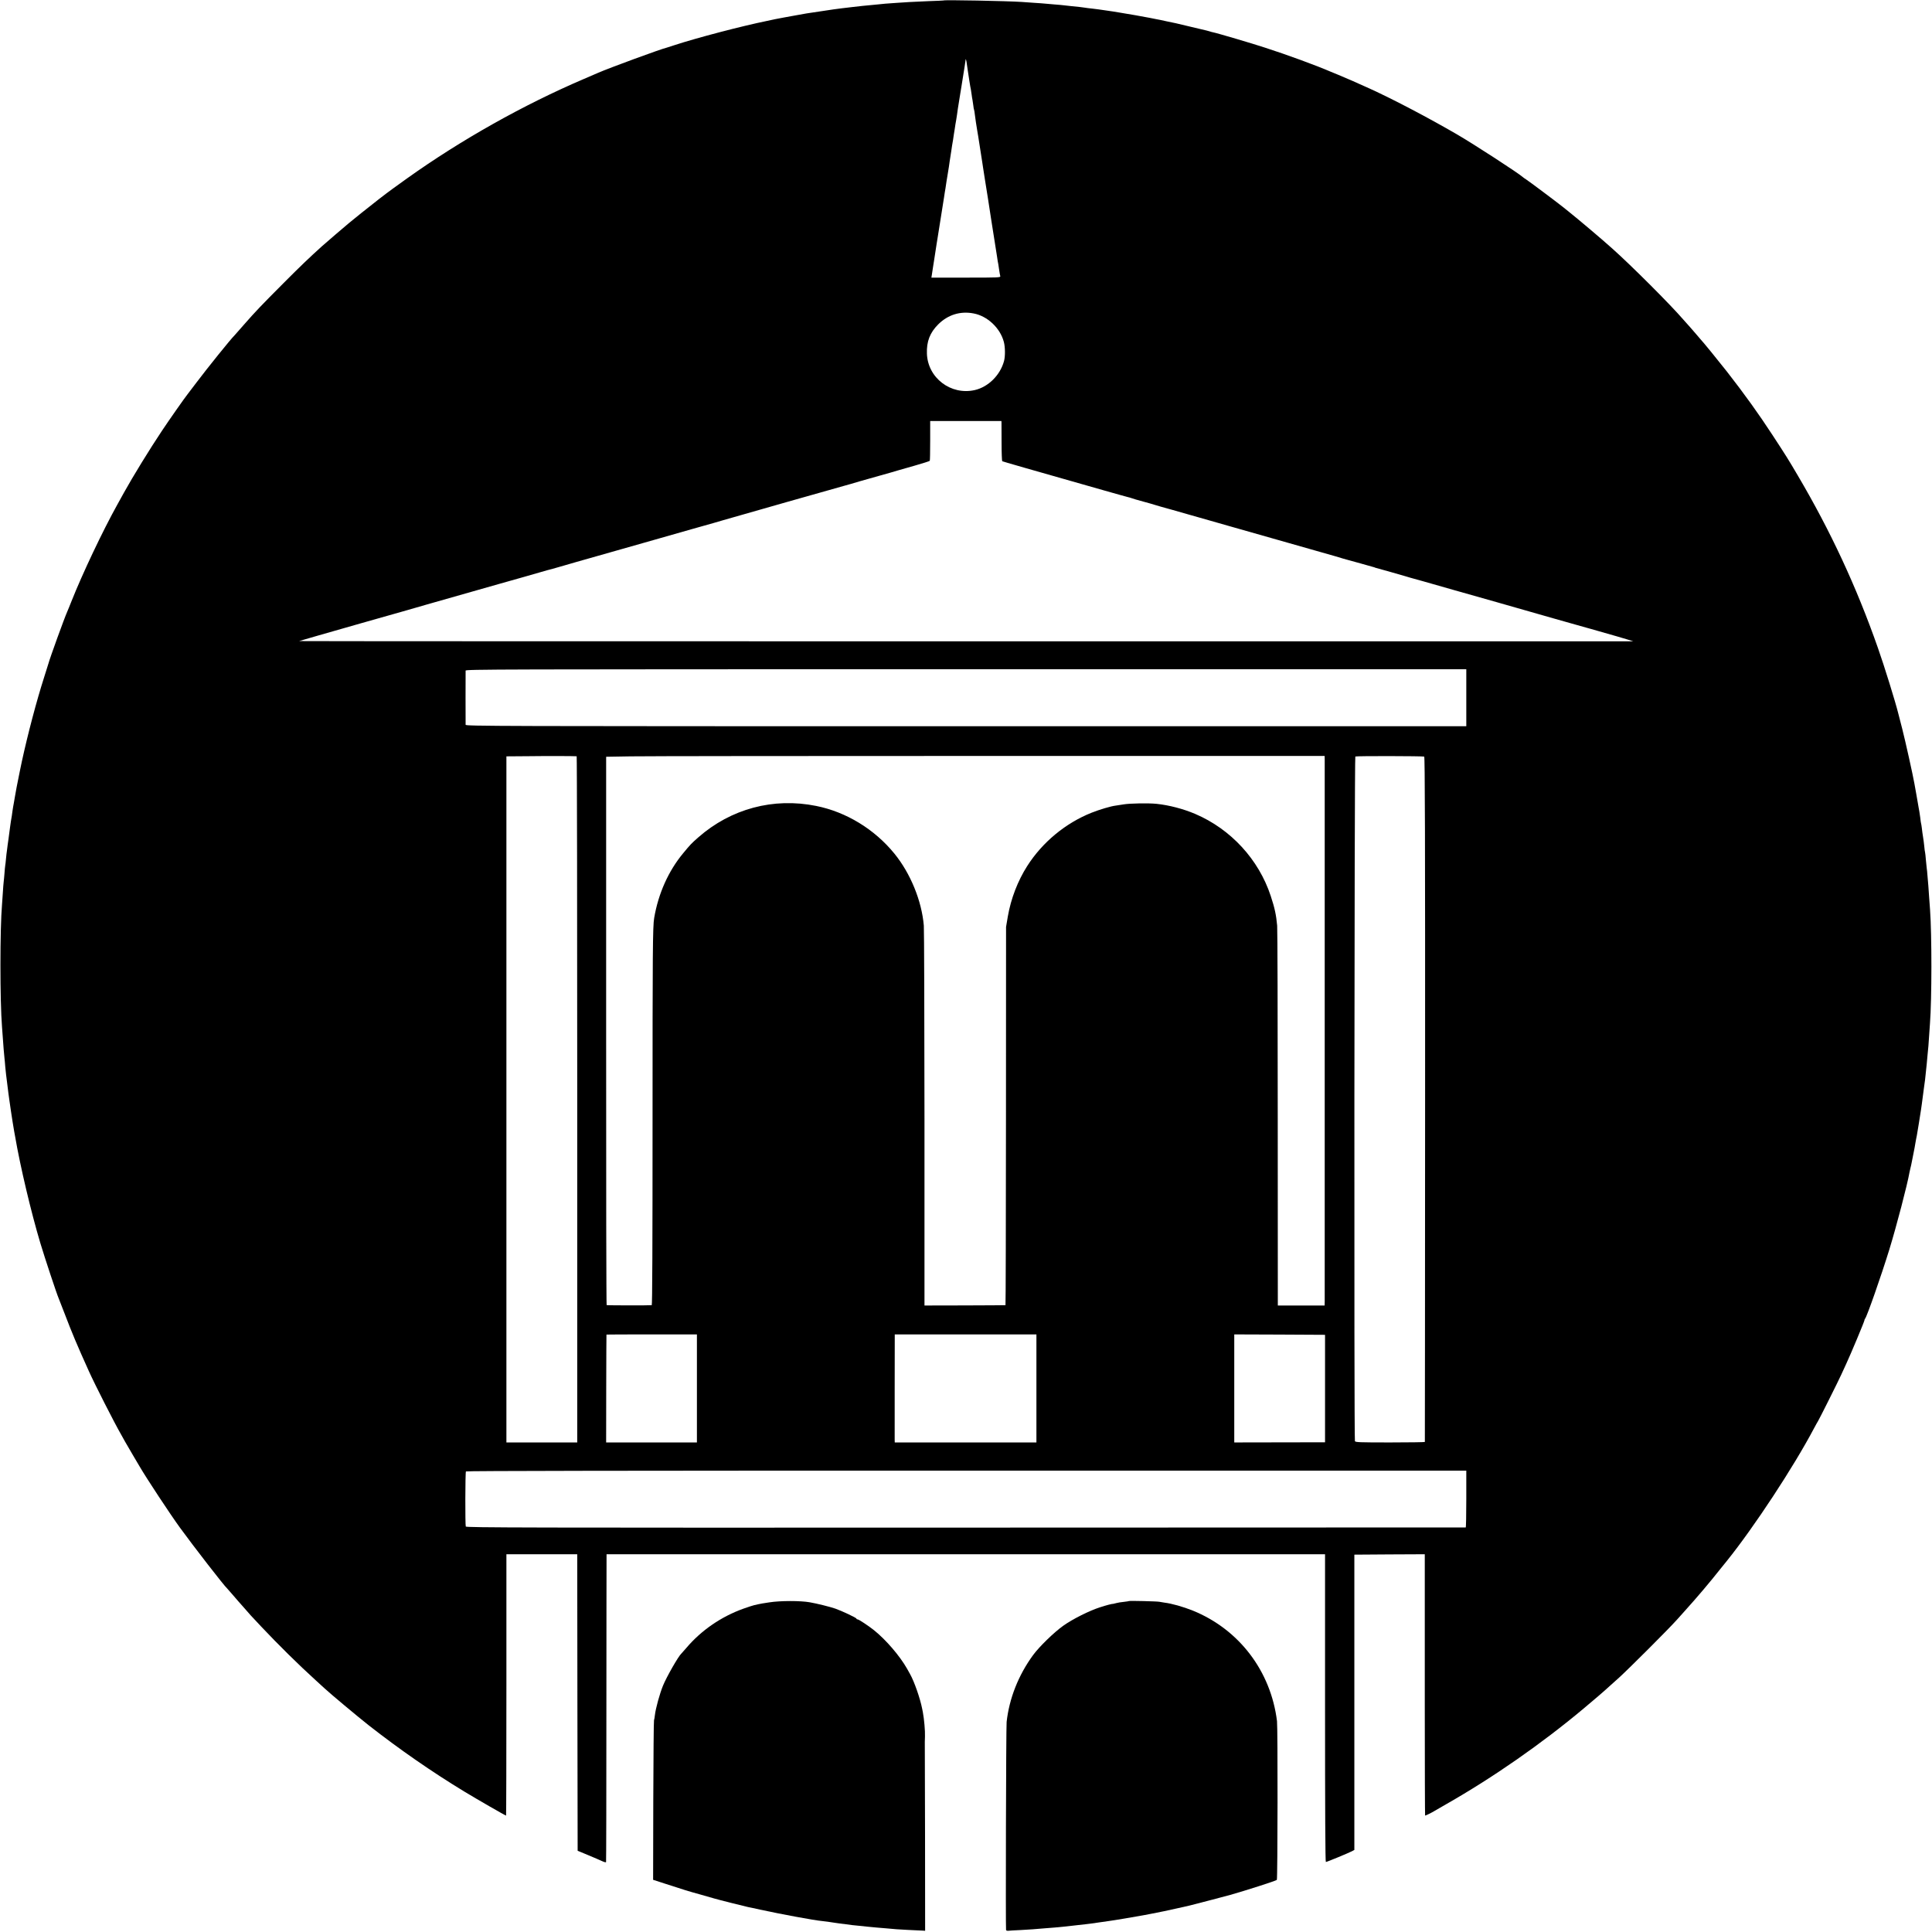
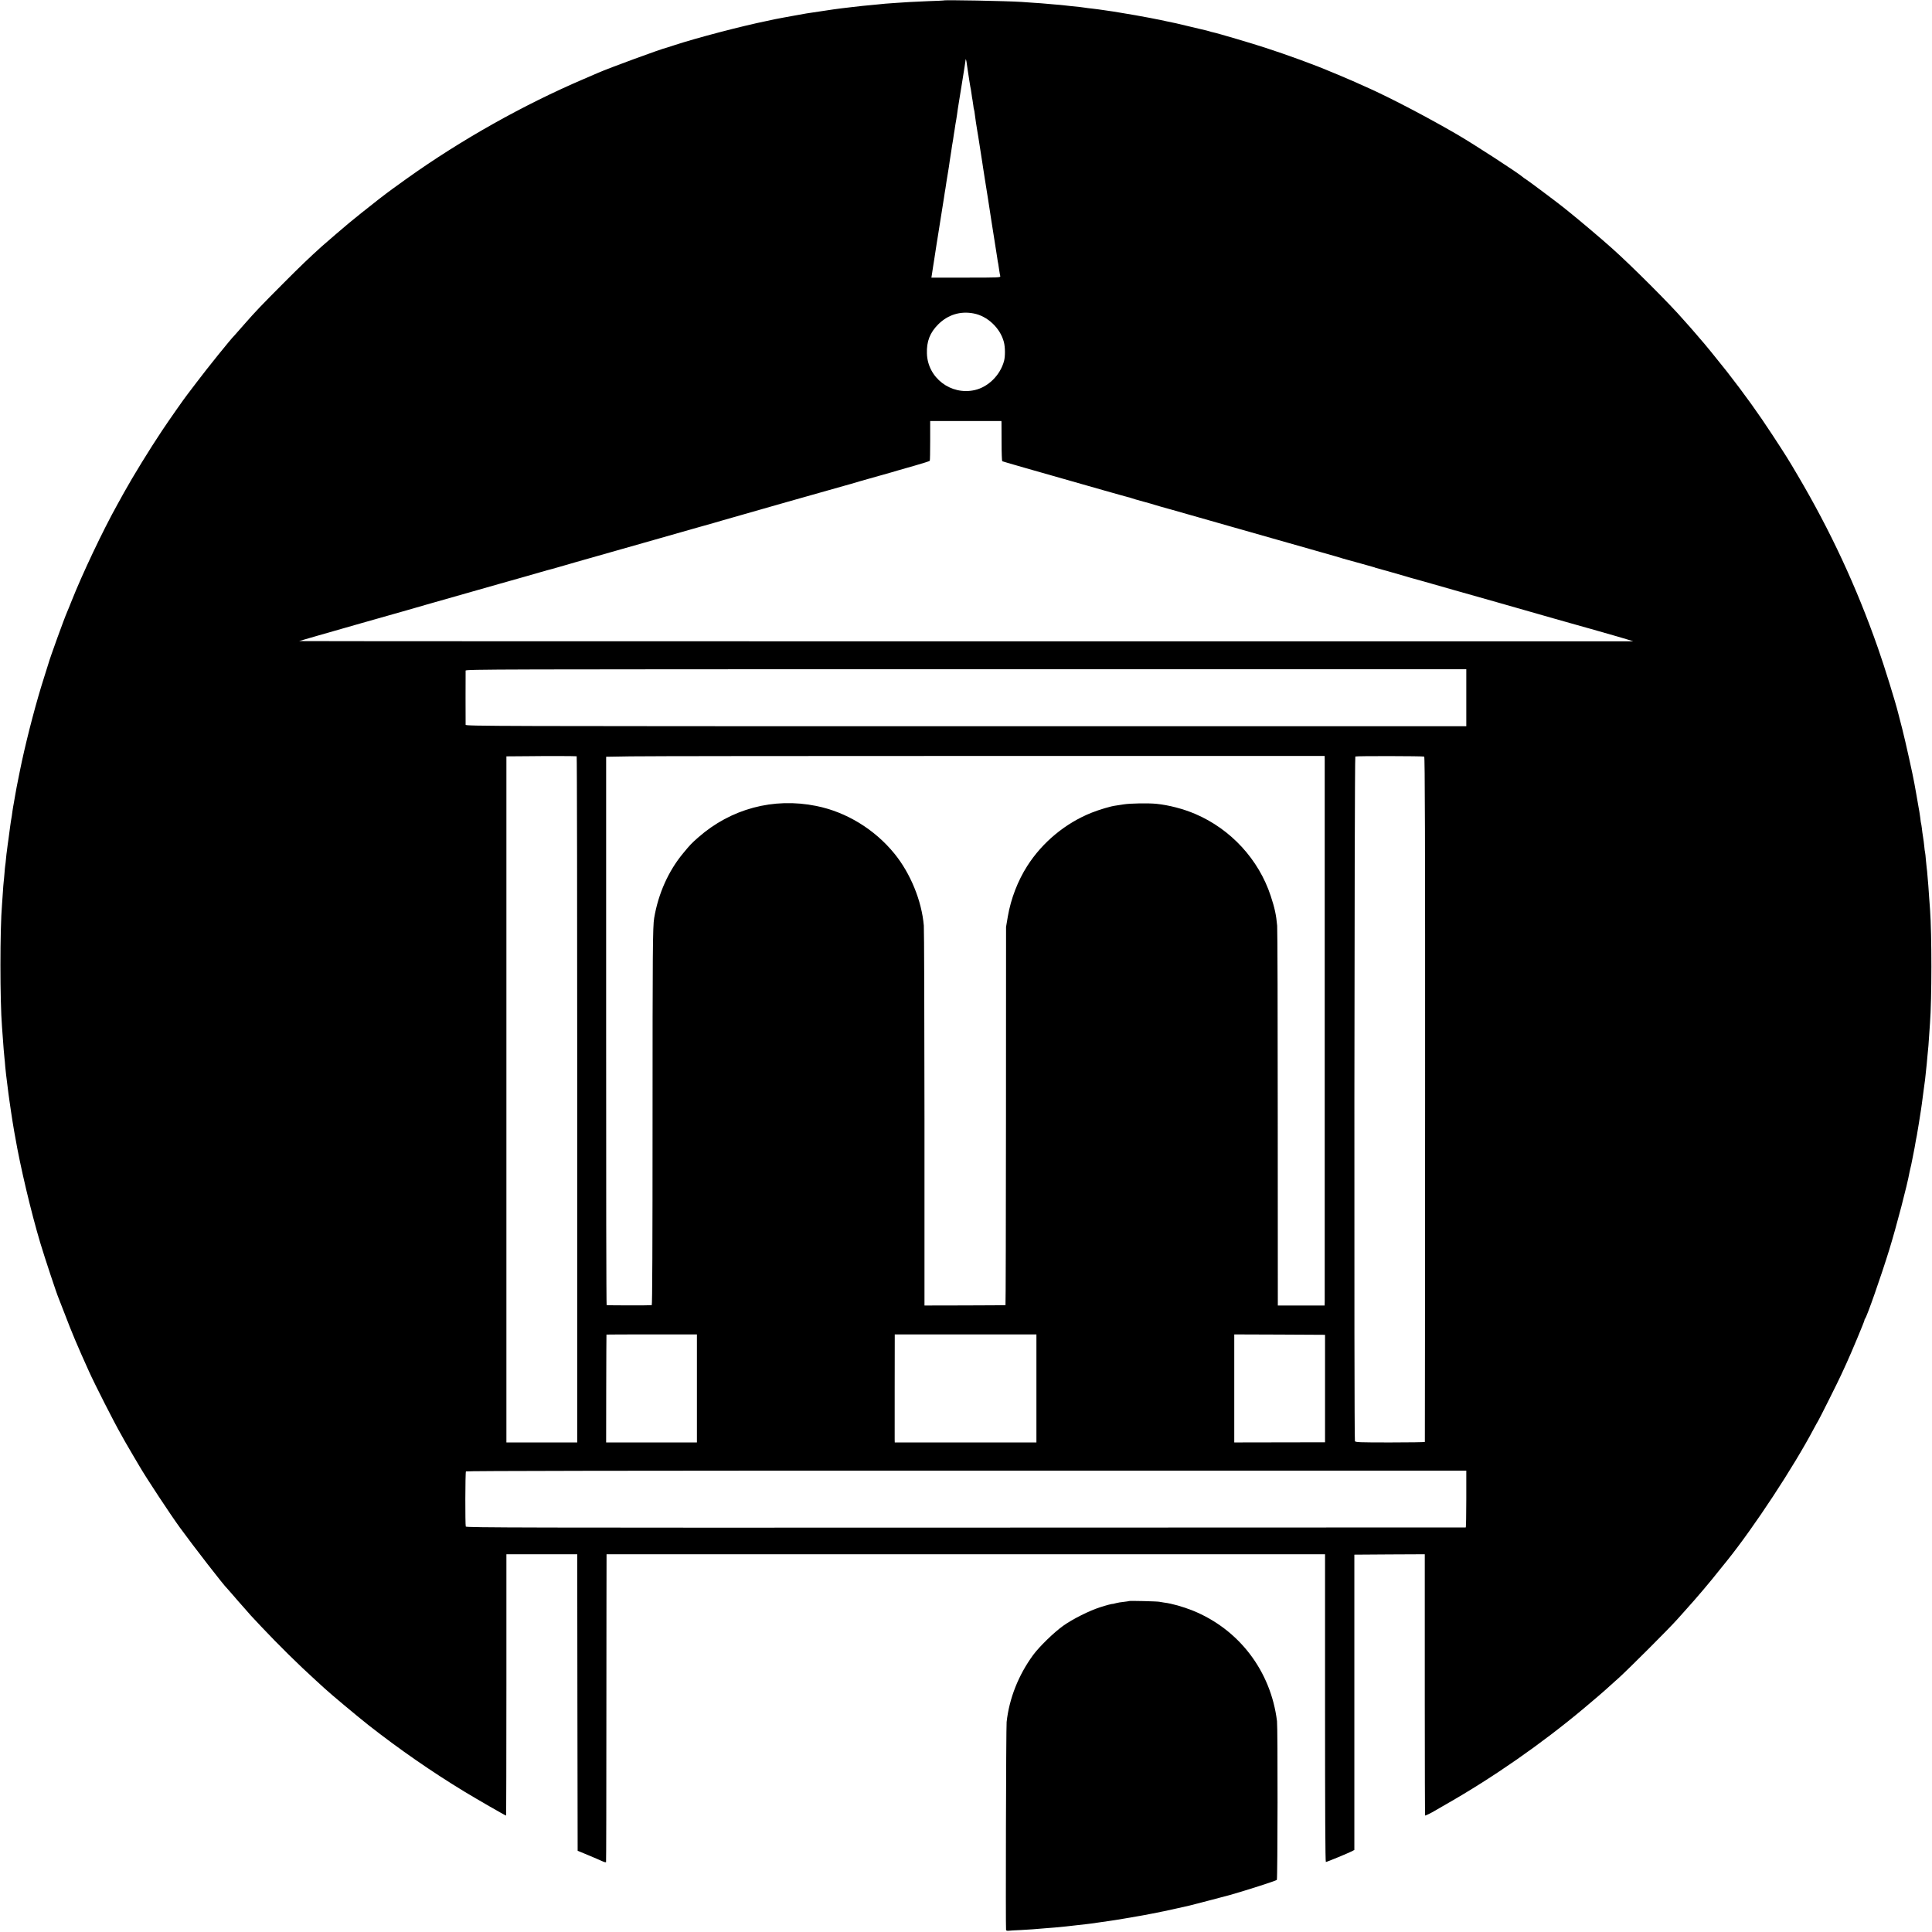
<svg xmlns="http://www.w3.org/2000/svg" version="1.0" width="2373pt" height="2373pt" viewBox="0 0 2373 2373" preserveAspectRatio="xMidYMid meet">
  <g transform="translate(0,2373) scale(0.1,-0.1)" fill="#000000" stroke="none">
    <path d="M11587 23724 c-1 -1 -83 -5 -182 -8 -99 -4 -205 -9 -235 -11 -30 -2 -100 -6 -155 -10 -55 -3 -118 -8 -140 -10 -22 -2 -67 -7 -100 -10 -180 -17 -202 -19 -302 -31 -84 -9 -207 -25 -234 -29 -14 -3 -41 -7 -60 -9 -34 -5 -199 -29 -274 -41 -22 -4 -87 -16 -145 -26 -58 -11 -117 -22 -132 -24 -14 -2 -62 -11 -105 -20 -43 -9 -87 -18 -98 -21 -310 -63 -865 -208 -1145 -300 -47 -15 -87 -28 -90 -29 -60 -12 -711 -251 -845 -310 -16 -7 -95 -41 -174 -75 -745 -319 -1508 -748 -2171 -1221 -148 -106 -254 -183 -260 -189 -3 -3 -43 -34 -90 -69 -47 -36 -143 -112 -215 -170 -71 -58 -139 -112 -149 -121 -38 -31 -283 -241 -332 -285 -155 -140 -263 -243 -469 -450 -276 -277 -341 -344 -495 -520 -58 -66 -107 -122 -110 -125 -44 -42 -333 -401 -468 -580 -56 -74 -106 -140 -111 -146 -30 -37 -224 -313 -311 -444 -153 -229 -359 -565 -467 -760 -17 -30 -54 -98 -83 -150 -178 -320 -428 -847 -562 -1185 -22 -55 -45 -113 -53 -130 -34 -76 -212 -567 -230 -635 -2 -8 -27 -87 -55 -175 -92 -288 -197 -686 -271 -1025 -11 -52 -22 -106 -25 -120 -2 -14 -7 -36 -10 -50 -3 -14 -8 -36 -10 -50 -3 -14 -11 -56 -19 -95 -7 -38 -16 -86 -19 -105 -3 -19 -10 -58 -15 -87 -6 -29 -13 -74 -17 -100 -3 -26 -8 -55 -9 -65 -2 -9 -7 -38 -11 -65 -3 -26 -8 -55 -9 -63 -2 -9 -6 -43 -10 -75 -4 -33 -9 -67 -10 -76 -2 -9 -6 -40 -10 -70 -3 -30 -8 -65 -10 -79 -3 -14 -7 -56 -11 -95 -3 -38 -8 -78 -10 -88 -2 -11 -6 -54 -9 -96 -3 -42 -8 -89 -10 -106 -2 -16 -7 -75 -10 -130 -4 -55 -8 -120 -10 -145 -26 -298 -26 -1184 0 -1505 2 -27 6 -88 10 -135 6 -96 14 -186 20 -245 3 -22 7 -71 10 -110 4 -38 8 -81 10 -95 2 -14 7 -50 10 -80 3 -30 8 -66 10 -80 2 -14 6 -46 9 -72 3 -26 8 -62 11 -80 2 -18 12 -80 20 -138 8 -58 17 -116 20 -130 3 -13 7 -40 10 -60 3 -20 7 -47 10 -60 3 -14 8 -41 11 -60 63 -368 196 -929 310 -1310 56 -186 201 -623 224 -675 5 -11 38 -96 74 -190 90 -236 151 -382 297 -705 72 -161 316 -640 394 -775 12 -22 35 -62 50 -90 15 -27 60 -104 99 -170 39 -66 75 -128 81 -137 83 -143 375 -586 495 -751 165 -227 550 -724 580 -747 3 -3 35 -39 70 -80 35 -41 66 -77 69 -80 3 -3 35 -39 71 -80 79 -91 60 -71 206 -226 215 -228 461 -471 674 -664 51 -47 98 -90 104 -95 63 -60 413 -352 546 -457 377 -295 775 -571 1170 -811 153 -93 507 -297 516 -297 2 0 4 722 4 1605 l0 1605 435 0 435 0 2 -1821 3 -1821 130 -54 c72 -30 149 -63 172 -74 23 -11 44 -16 47 -12 2 4 4 842 4 1862 1 1020 1 1870 2 1888 l0 32 4413 0 4412 0 0 -1890 c0 -1259 3 -1890 10 -1890 12 0 276 109 320 132 l30 16 0 1814 0 1813 433 3 432 2 0 -242 c0 -134 0 -856 0 -1605 0 -750 2 -1363 4 -1363 6 0 70 30 86 40 8 5 87 51 175 101 574 327 1169 741 1685 1173 133 111 261 221 320 276 9 8 61 55 116 104 122 111 613 601 714 715 41 46 84 93 95 106 157 174 305 349 441 521 17 21 51 64 76 94 334 416 815 1147 1069 1627 23 43 45 83 49 88 10 13 250 492 285 570 15 33 43 94 62 135 56 120 223 520 223 533 0 7 4 17 9 22 22 25 195 518 296 845 89 290 222 798 249 953 3 15 7 35 10 45 3 9 7 28 10 42 3 14 12 59 20 100 22 110 26 131 32 170 3 19 7 42 9 50 2 8 6 29 9 45 3 17 14 84 25 150 11 66 23 140 26 165 3 25 8 56 10 70 4 27 8 57 25 190 6 47 13 96 15 110 2 14 6 57 10 95 4 39 8 81 10 95 1 14 6 63 10 110 4 47 9 99 11 115 1 17 5 75 9 130 4 55 8 120 10 145 23 299 23 1094 1 1395 -2 22 -7 90 -11 150 -4 61 -8 126 -10 145 -2 19 -7 72 -10 117 -3 45 -8 91 -10 101 -2 11 -6 55 -10 98 -3 43 -8 86 -10 94 -3 8 -7 42 -10 75 -3 33 -10 85 -15 115 -5 30 -12 80 -15 110 -4 30 -8 57 -10 60 -1 3 -6 32 -9 65 -4 33 -9 67 -11 75 -2 8 -6 31 -9 50 -3 19 -15 87 -26 150 -12 63 -23 129 -26 145 -17 99 -112 527 -150 675 -25 96 -47 182 -49 190 -32 131 -171 581 -250 804 -263 750 -581 1433 -983 2115 -121 206 -141 237 -310 496 -172 263 -341 499 -560 780 -111 141 -290 361 -332 406 -8 8 -24 27 -35 41 -11 14 -49 58 -84 97 -35 39 -72 81 -83 93 -160 186 -642 668 -878 878 -142 127 -416 358 -540 457 -8 6 -40 32 -70 56 -78 62 -409 310 -445 333 -16 10 -35 23 -41 29 -51 47 -604 406 -809 525 -348 202 -776 427 -1065 559 -145 66 -306 137 -390 171 -30 12 -73 30 -95 39 -180 78 -533 207 -805 295 -161 53 -595 181 -644 190 -12 2 -28 7 -36 10 -8 3 -26 8 -40 11 -14 3 -99 23 -190 45 -91 22 -174 42 -185 44 -11 2 -63 13 -115 24 -52 12 -111 24 -130 27 -19 3 -53 10 -75 15 -37 8 -324 59 -370 65 -11 2 -49 8 -85 14 -36 5 -85 13 -110 16 -25 3 -56 8 -70 10 -14 2 -50 7 -80 10 -30 3 -66 7 -80 10 -28 5 -84 11 -175 20 -33 3 -73 8 -90 10 -16 2 -66 7 -110 10 -44 4 -96 8 -115 10 -19 2 -80 7 -135 10 -55 4 -125 8 -155 11 -179 12 -953 27 -963 18z m288 -779 c4 -28 8 -61 11 -75 2 -14 11 -70 19 -125 9 -55 17 -107 20 -115 2 -8 6 -35 9 -60 3 -25 8 -56 11 -69 2 -12 7 -43 10 -68 2 -24 7 -48 9 -51 2 -4 7 -32 10 -62 6 -49 18 -129 30 -200 3 -14 7 -43 11 -65 3 -22 14 -94 25 -160 10 -66 21 -138 25 -160 3 -23 7 -50 9 -60 3 -18 9 -53 21 -135 3 -14 11 -70 20 -125 9 -55 18 -111 20 -125 6 -41 17 -114 20 -130 3 -15 13 -83 20 -130 10 -65 56 -358 60 -380 3 -14 7 -45 11 -70 3 -25 7 -52 9 -60 3 -8 9 -49 15 -90 6 -41 13 -83 16 -92 5 -17 -20 -18 -420 -18 l-426 0 6 38 c3 20 9 62 14 92 5 30 12 73 15 95 3 23 8 52 10 65 3 14 7 43 10 65 3 22 7 51 10 65 2 14 7 39 9 55 6 35 16 103 50 315 14 85 27 173 31 195 3 23 7 50 9 60 4 19 13 77 22 140 3 17 9 55 14 85 11 64 20 124 25 163 7 46 15 102 19 122 2 11 7 42 10 68 4 27 9 58 12 70 2 12 6 39 9 62 4 22 8 52 11 68 2 15 6 42 9 60 3 17 7 43 10 57 3 14 7 43 10 65 3 22 7 51 9 65 3 14 12 70 20 125 9 55 21 127 26 160 34 210 50 313 50 320 0 25 10 -8 15 -50z m84 -3065 c170 -32 326 -179 371 -350 17 -63 18 -177 2 -235 -47 -173 -193 -318 -359 -356 -294 -67 -579 150 -588 449 -5 148 37 256 138 357 119 119 272 167 436 135z m342 -1343 c0 -12 1 -122 1 -245 0 -122 4 -224 8 -227 7 -4 315 -93 1255 -360 149 -42 279 -79 290 -81 11 -2 31 -8 45 -13 14 -6 77 -24 140 -41 63 -17 126 -35 140 -40 24 -8 130 -38 160 -46 8 -2 38 -10 65 -18 28 -8 106 -30 175 -50 69 -19 197 -56 285 -81 88 -26 183 -53 210 -60 28 -8 273 -77 545 -155 272 -77 518 -147 545 -155 213 -60 291 -83 332 -96 18 -5 40 -12 50 -14 10 -2 83 -22 163 -45 80 -23 152 -43 160 -45 8 -2 15 -4 15 -5 0 -1 7 -3 15 -5 22 -5 330 -93 370 -105 19 -6 42 -13 50 -15 8 -1 247 -69 530 -150 283 -81 522 -148 530 -150 8 -2 166 -47 350 -100 184 -53 342 -98 350 -100 8 -2 101 -28 205 -58 105 -30 204 -58 220 -62 17 -5 35 -9 40 -11 6 -2 42 -12 80 -23 208 -59 297 -85 363 -105 l73 -23 -8196 0 c-4507 0 -8194 1 -8192 3 1 1 344 100 762 219 418 118 783 222 810 231 64 19 855 244 875 249 8 2 150 42 315 89 315 91 324 93 354 100 10 3 75 21 143 41 67 20 130 38 138 40 8 2 389 110 845 240 457 130 837 239 845 240 8 2 62 18 120 35 154 45 1472 420 1495 425 19 5 130 36 190 55 17 5 120 34 230 65 110 31 214 60 230 66 17 5 111 32 210 60 99 28 182 55 185 59 3 5 5 117 5 249 l0 240 437 0 438 0 1 -22z m5709 -3377 l0 -350 -6145 0 c-5845 0 -6145 1 -6146 18 -1 22 -1 642 0 665 1 16 301 17 6146 17 l6145 0 0 -350z m-10927 -719 c4 -1 7 -1897 7 -4214 l0 -4214 -435 0 -435 0 0 4213 0 4214 273 2 c222 3 556 2 590 -1z m9188 -46 c0 -66 0 -6574 0 -6645 l-1 -55 -287 0 -288 0 -1 2295 c0 1262 -3 2329 -7 2370 -12 132 -30 217 -79 365 -147 448 -490 821 -928 1008 -146 62 -321 108 -476 124 -100 10 -328 6 -404 -7 -36 -6 -80 -13 -97 -15 -59 -7 -196 -48 -295 -87 -321 -128 -605 -363 -791 -655 -116 -182 -200 -400 -238 -618 l-22 -130 -1 -2322 c-1 -1278 -3 -2324 -6 -2324 -3 -1 -228 -2 -500 -3 l-495 -1 0 2295 c-1 1262 -4 2329 -8 2371 -26 305 -164 642 -361 884 -244 300 -592 512 -961 586 -525 106 -1047 -34 -1448 -386 -85 -75 -96 -86 -186 -195 -181 -218 -305 -495 -356 -795 -18 -101 -20 -418 -20 -2477 0 -1518 -3 -2278 -10 -2279 -33 -4 -548 -3 -554 1 -4 3 -7 1519 -6 3370 l0 3365 300 5 c165 3 2151 5 4413 5 l4112 0 1 -50z m1222 42 c9 -3 12 -978 11 -4208 -1 -2312 -2 -4207 -3 -4210 0 -3 -192 -6 -426 -6 -380 0 -427 2 -433 16 -12 27 -7 8402 5 8409 12 8 827 6 846 -1z m-8933 -7760 l0 -664 -558 0 -557 0 1 661 c1 364 2 662 3 664 0 1 251 2 556 2 l555 0 0 -663z m4170 0 l0 -664 -870 0 -870 0 -1 36 c0 42 0 1235 1 1269 l0 22 870 0 870 0 0 -663z m3545 -2 l0 -660 -557 -1 -558 -1 0 664 0 663 557 -2 558 -3 0 -660z m1735 -1356 c0 -192 -3 -349 -7 -350 -5 0 -2768 -1 -6141 -2 -5444 -2 -6135 0 -6141 13 -8 19 -7 663 2 677 4 7 1936 10 6147 10 l6140 0 0 -348z" />
-     <path d="M9450 4049 c-63 -9 -126 -20 -140 -24 -14 -3 -35 -8 -48 -11 -12 -2 -72 -22 -132 -43 -272 -98 -516 -265 -700 -482 -30 -35 -58 -66 -61 -69 -35 -30 -181 -285 -226 -395 -40 -98 -90 -280 -99 -360 -3 -27 -8 -57 -11 -65 -4 -8 -7 -452 -9 -987 l-2 -972 142 -46 c243 -79 287 -93 436 -134 80 -23 159 -45 175 -50 34 -11 377 -97 415 -105 14 -2 79 -16 145 -31 252 -55 668 -132 760 -140 32 -3 120 -15 146 -20 9 -2 40 -6 70 -10 30 -3 65 -8 79 -10 14 -2 48 -7 75 -10 28 -3 68 -7 90 -9 22 -3 69 -7 105 -11 36 -3 83 -8 105 -10 22 -2 76 -7 120 -10 44 -4 100 -8 125 -11 38 -3 223 -13 324 -17 l29 -2 -1 1150 c-2 633 -3 1159 -3 1170 0 11 1 40 2 65 3 68 -10 217 -26 300 -3 14 -7 34 -9 45 -25 127 -97 332 -147 421 -10 19 -28 50 -39 70 -89 156 -257 352 -405 471 -69 55 -187 133 -202 133 -7 0 -13 4 -13 9 0 10 -180 95 -260 123 -70 24 -224 62 -315 78 -113 20 -363 20 -495 -1z" />
    <path d="M13868 4065 c-2 -2 -31 -6 -64 -10 -34 -3 -76 -10 -93 -15 -17 -5 -34 -9 -36 -9 -16 1 -82 -16 -165 -43 -129 -41 -335 -144 -450 -226 -113 -80 -296 -258 -372 -362 -180 -247 -292 -532 -324 -820 -7 -64 -13 -2535 -7 -2556 2 -6 14 -10 26 -9 12 2 81 6 152 9 130 7 163 10 305 22 41 3 93 7 115 9 83 7 196 19 285 30 19 2 60 7 90 10 61 7 84 10 150 20 77 11 94 14 140 20 25 3 113 17 195 31 83 14 164 28 180 31 17 2 86 16 155 29 69 14 136 28 150 30 14 3 86 19 160 35 74 17 142 32 151 34 22 5 433 112 494 129 191 54 566 174 578 186 10 9 12 1871 2 1950 -76 616 -467 1128 -1035 1358 -118 47 -257 87 -350 98 -19 3 -46 7 -60 10 -28 6 -367 14 -372 9z" />
  </g>
</svg>